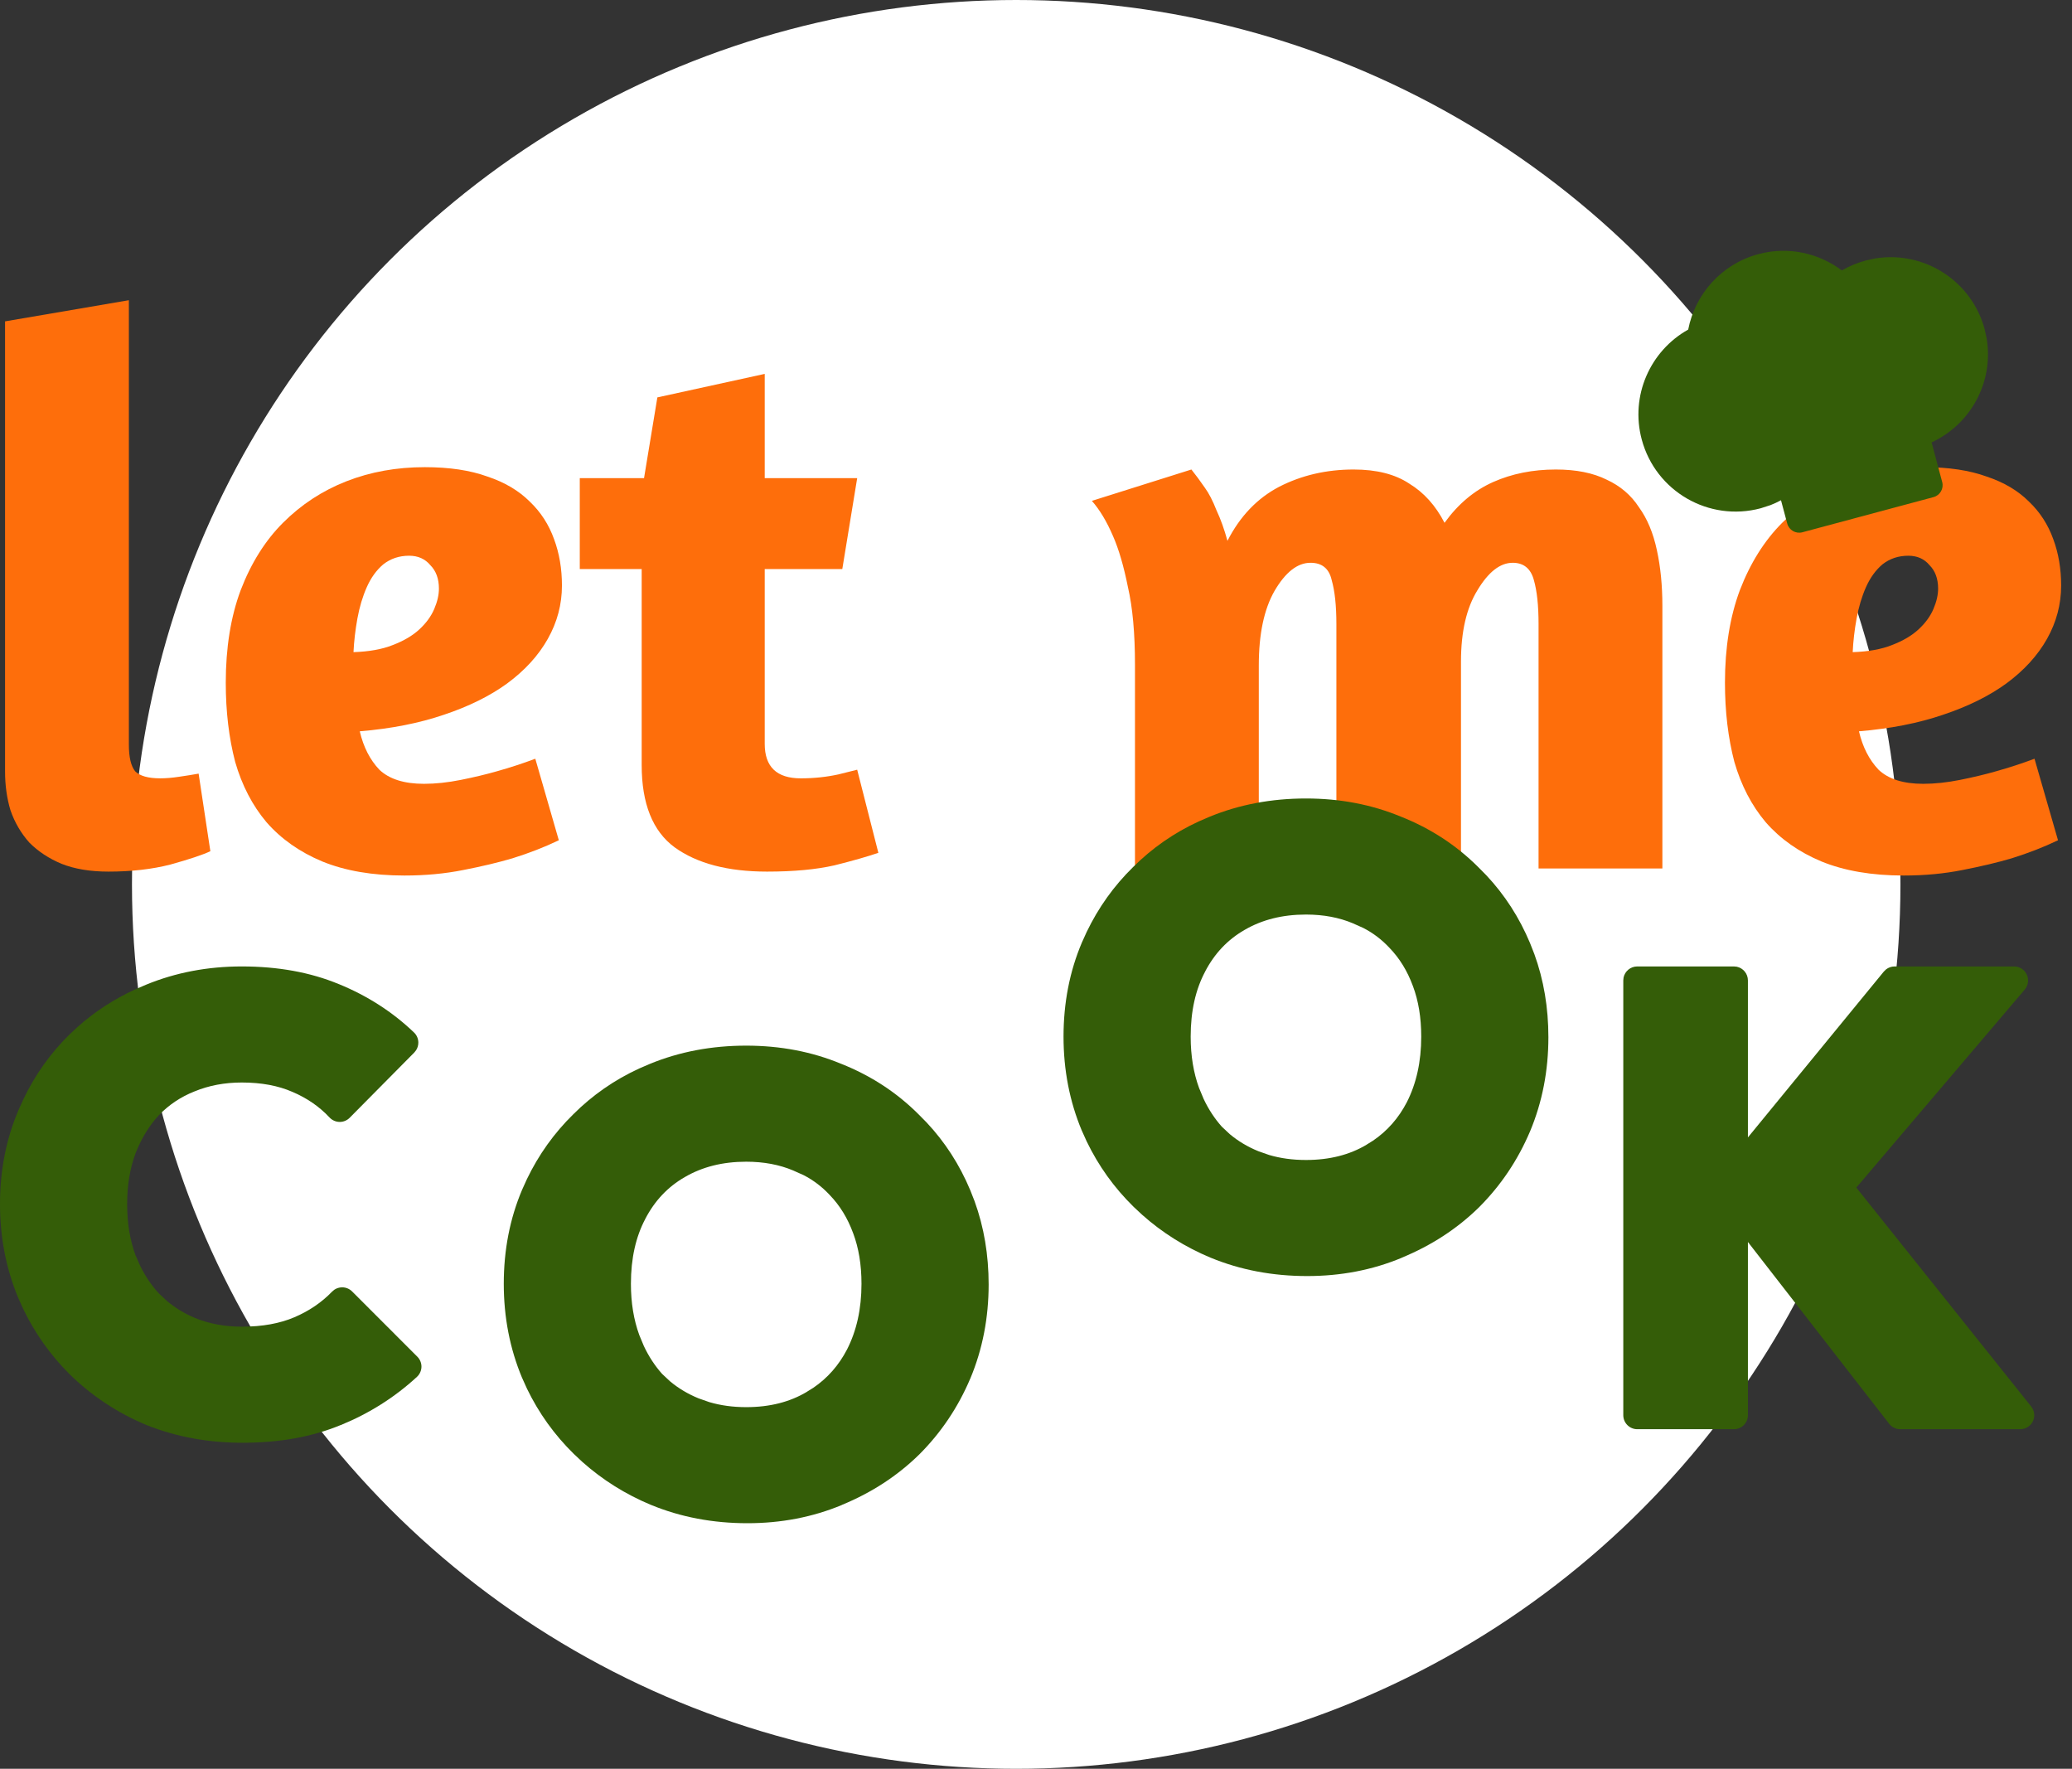
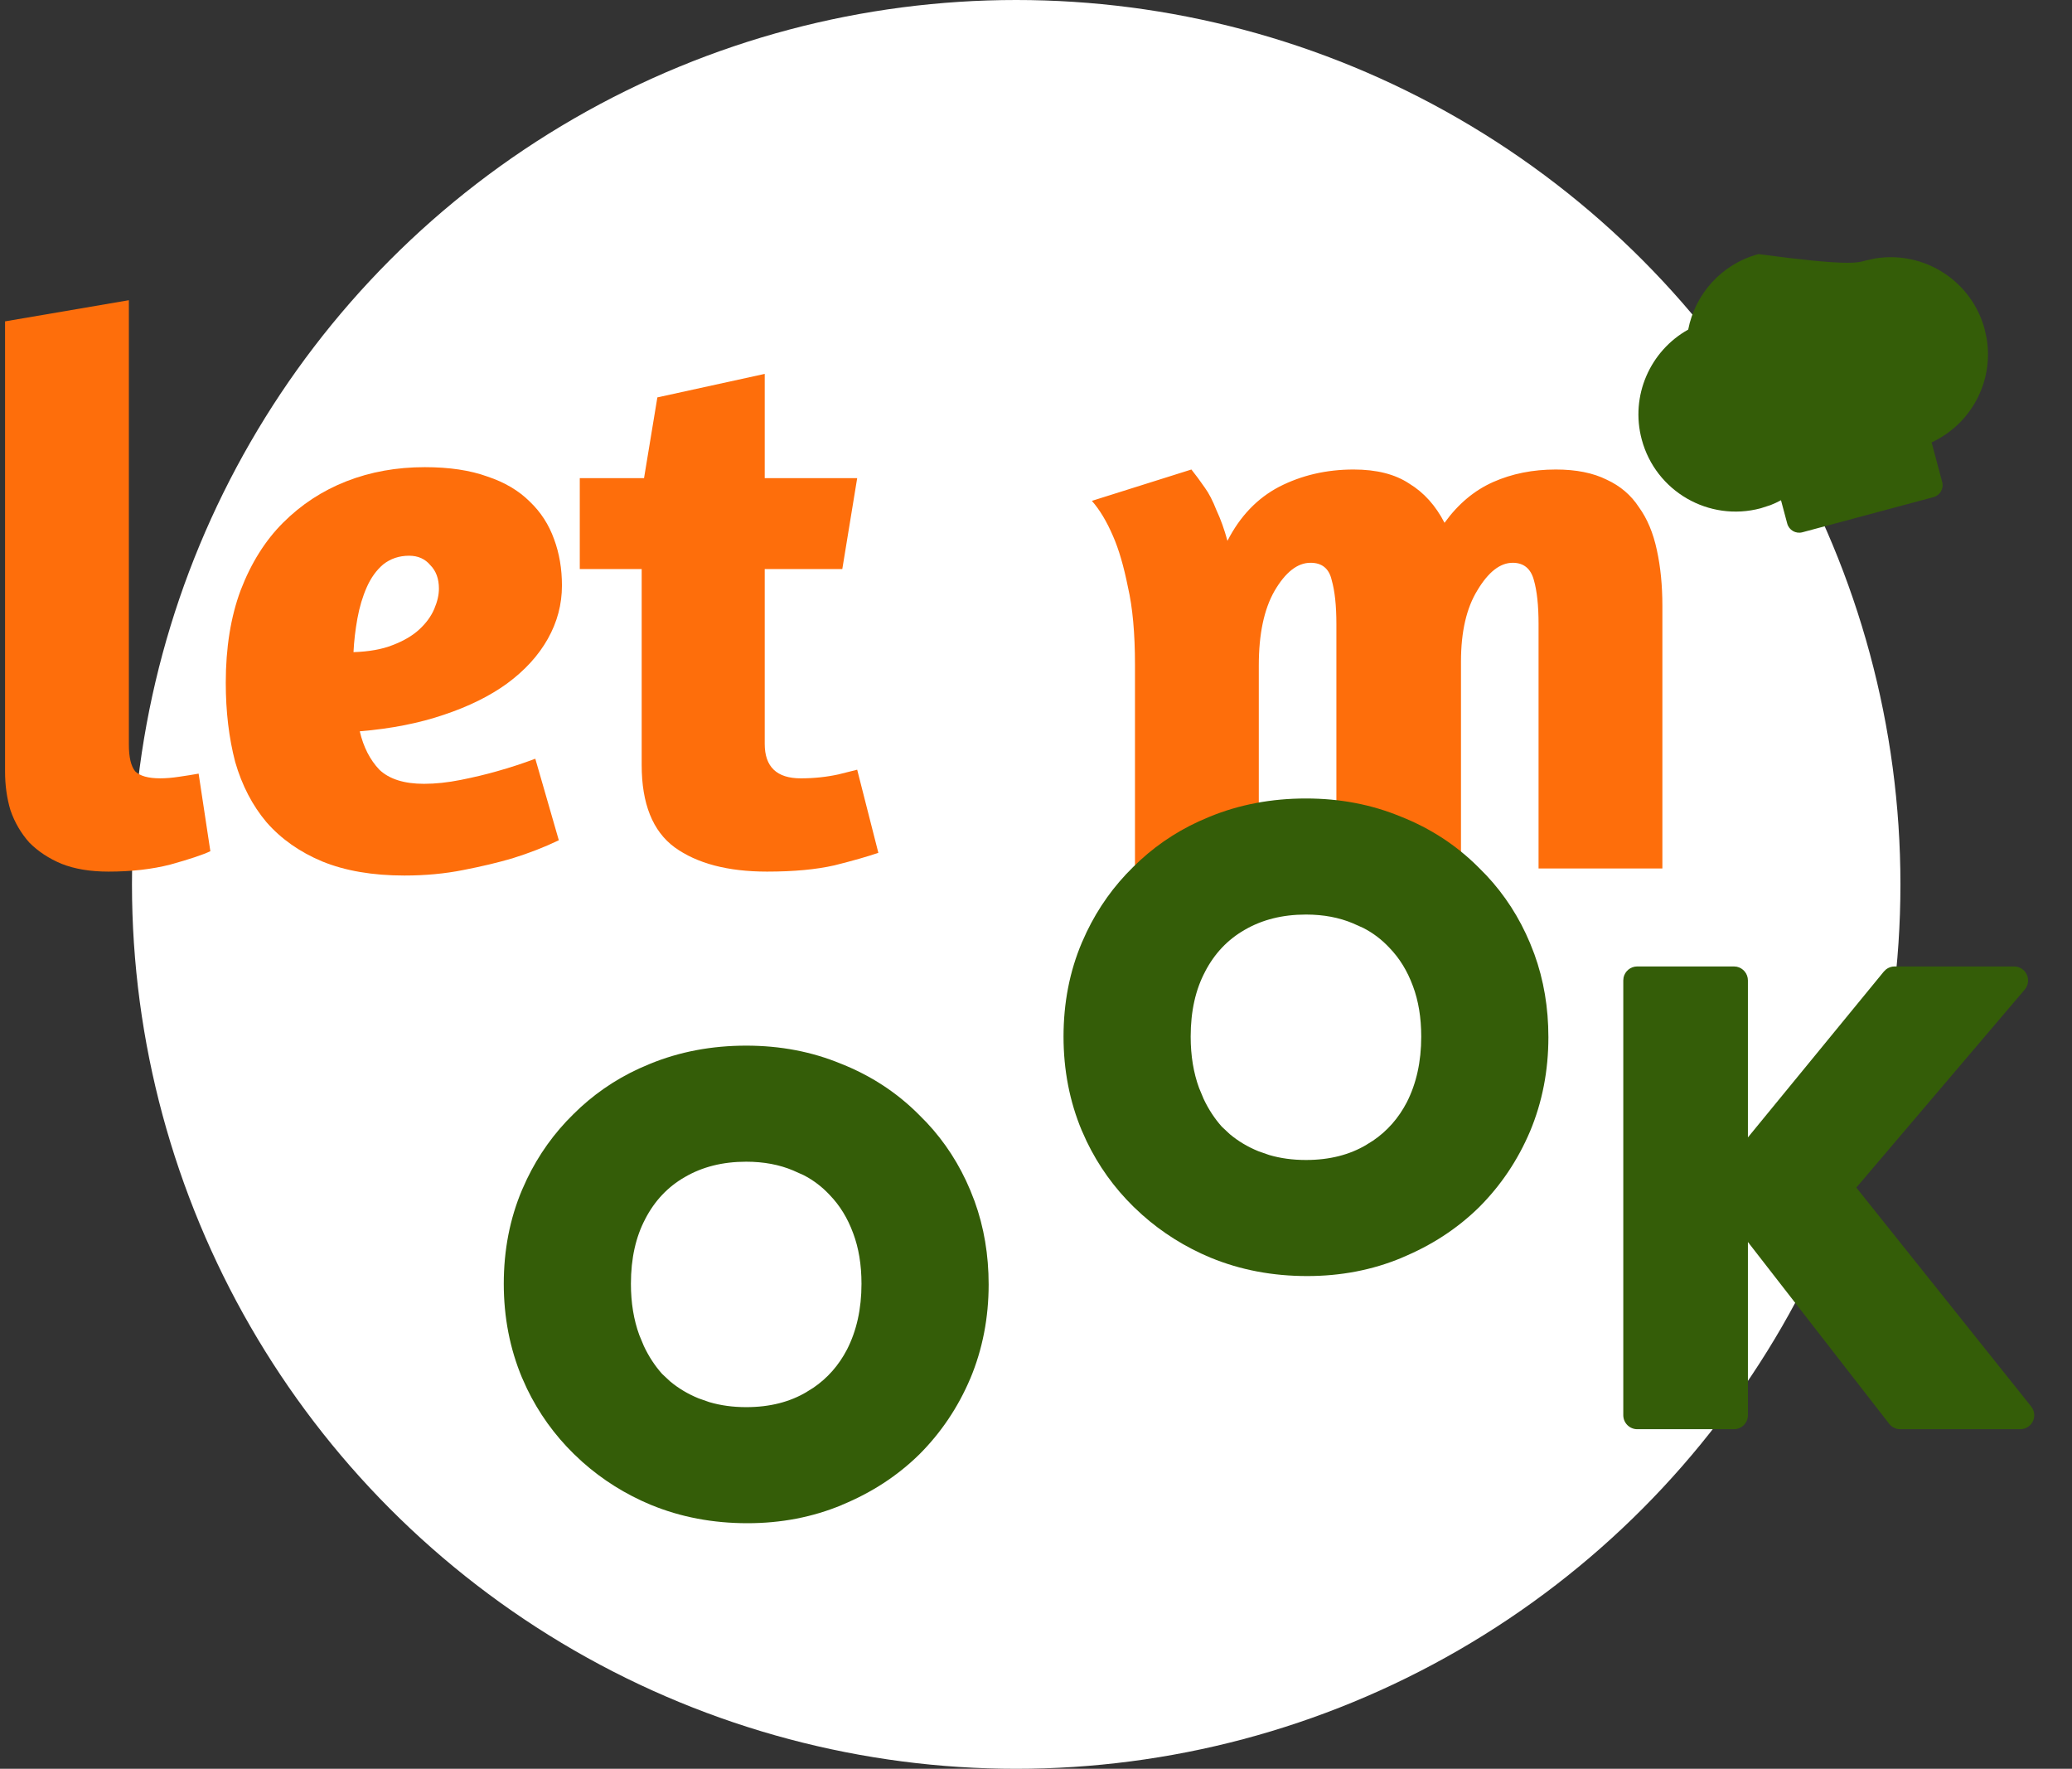
<svg xmlns="http://www.w3.org/2000/svg" width="157" height="134" viewBox="0 0 157 134" fill="none">
  <rect x="0" y="0" width="157" height="134" fill="#333333" stroke="none" />
  <circle cx="77" cy="67" r="67" fill="white" />
-   <path d="M130.704 51.72C130.704 49.068 131.08 46.733 131.832 44.714C132.624 42.655 133.693 40.953 135.039 39.607C136.424 38.221 138.027 37.172 139.848 36.46C141.669 35.747 143.649 35.391 145.786 35.391C147.647 35.391 149.23 35.629 150.536 36.104C151.843 36.539 152.912 37.172 153.743 38.004C154.574 38.795 155.188 39.746 155.584 40.854C155.98 41.923 156.177 43.091 156.177 44.357C156.177 45.782 155.821 47.128 155.109 48.395C154.396 49.662 153.367 50.79 152.021 51.78C150.715 52.73 149.111 53.522 147.211 54.155C145.351 54.788 143.233 55.204 140.858 55.402C141.135 56.59 141.63 57.559 142.342 58.311C143.094 59.024 144.222 59.38 145.727 59.38C146.598 59.38 147.528 59.281 148.518 59.083C149.507 58.885 150.418 58.668 151.249 58.43C152.239 58.153 153.209 57.836 154.159 57.48L155.94 63.656C154.871 64.17 153.703 64.625 152.437 65.021C151.368 65.338 150.121 65.635 148.696 65.912C147.31 66.189 145.826 66.328 144.242 66.328C141.828 66.328 139.749 65.971 138.007 65.259C136.305 64.546 134.9 63.557 133.792 62.29C132.723 61.023 131.931 59.499 131.416 57.718C130.941 55.897 130.704 53.898 130.704 51.72ZM144.599 42.101C143.846 42.101 143.193 42.319 142.639 42.754C142.124 43.19 141.709 43.764 141.392 44.476C141.075 45.189 140.838 45.98 140.68 46.851C140.521 47.722 140.422 48.573 140.383 49.405C141.57 49.365 142.56 49.187 143.352 48.87C144.183 48.553 144.856 48.158 145.37 47.683C145.885 47.208 146.261 46.693 146.499 46.139C146.736 45.584 146.855 45.07 146.855 44.595C146.855 43.843 146.637 43.249 146.202 42.813C145.806 42.339 145.272 42.101 144.599 42.101Z" fill="#FE6E0B" />
  <path d="M116.58 65.793V47.267C116.58 45.882 116.462 44.773 116.224 43.942C115.987 43.071 115.452 42.635 114.621 42.635C113.671 42.635 112.78 43.328 111.949 44.714C111.118 46.06 110.702 47.861 110.702 50.117V65.793H101.261V47.267C101.261 45.882 101.142 44.773 100.904 43.942C100.706 43.071 100.172 42.635 99.301 42.635C98.311 42.635 97.401 43.348 96.57 44.773C95.778 46.159 95.382 48.039 95.382 50.414V65.793H86V50.355C86 47.98 85.822 46.02 85.466 44.476C85.149 42.893 84.773 41.606 84.338 40.617C83.862 39.508 83.328 38.617 82.734 37.944L90.275 35.569C90.592 35.965 90.929 36.42 91.285 36.935C91.602 37.37 91.898 37.944 92.176 38.657C92.492 39.33 92.769 40.102 93.007 40.973C93.957 39.112 95.263 37.747 96.926 36.876C98.628 36.005 100.508 35.569 102.567 35.569C104.309 35.569 105.714 35.926 106.783 36.638C107.891 37.311 108.782 38.301 109.455 39.607C110.484 38.182 111.711 37.153 113.136 36.519C114.562 35.886 116.145 35.569 117.887 35.569C119.431 35.569 120.717 35.827 121.746 36.341C122.776 36.816 123.587 37.509 124.181 38.419C124.814 39.29 125.27 40.379 125.547 41.685C125.824 42.952 125.962 44.357 125.962 45.901V65.793H116.58Z" fill="#FE6E0B" />
  <path d="M43.931 36.222H48.8L49.81 30.106L57.945 28.325V36.222H64.951L63.823 43.11H57.945V56.352C57.945 58.094 58.855 58.965 60.676 58.965C61.666 58.965 62.616 58.866 63.526 58.668C64.001 58.549 64.476 58.43 64.951 58.311L66.555 64.606C65.763 64.883 64.654 65.199 63.229 65.556C61.844 65.872 60.142 66.031 58.123 66.031C55.154 66.031 52.818 65.417 51.116 64.19C49.453 62.963 48.622 60.885 48.622 57.955V43.11H43.931V36.222Z" fill="#FE6E0B" />
  <path d="M17.107 51.72C17.107 49.068 17.483 46.733 18.235 44.714C19.026 42.655 20.095 40.953 21.441 39.607C22.827 38.221 24.43 37.172 26.251 36.46C28.072 35.747 30.051 35.391 32.189 35.391C34.049 35.391 35.633 35.629 36.939 36.104C38.245 36.539 39.314 37.172 40.146 38.004C40.977 38.795 41.59 39.746 41.986 40.854C42.382 41.923 42.58 43.091 42.58 44.357C42.58 45.782 42.224 47.128 41.511 48.395C40.799 49.662 39.77 50.79 38.424 51.78C37.117 52.73 35.514 53.522 33.614 54.155C31.753 54.788 29.636 55.204 27.26 55.402C27.538 56.59 28.032 57.559 28.745 58.311C29.497 59.024 30.625 59.38 32.129 59.38C33 59.38 33.931 59.281 34.92 59.083C35.91 58.885 36.82 58.668 37.652 58.43C38.641 58.153 39.611 57.836 40.561 57.48L42.343 63.656C41.274 64.17 40.106 64.625 38.839 65.021C37.77 65.338 36.523 65.635 35.098 65.912C33.713 66.189 32.228 66.328 30.645 66.328C28.23 66.328 26.152 65.971 24.41 65.259C22.708 64.546 21.303 63.557 20.194 62.29C19.125 61.023 18.334 59.499 17.819 57.718C17.344 55.897 17.107 53.898 17.107 51.72ZM31.001 42.101C30.249 42.101 29.596 42.319 29.042 42.754C28.527 43.19 28.111 43.764 27.795 44.476C27.478 45.189 27.241 45.98 27.082 46.851C26.924 47.722 26.825 48.573 26.785 49.405C27.973 49.365 28.963 49.187 29.754 48.87C30.586 48.553 31.259 48.158 31.773 47.683C32.288 47.208 32.664 46.693 32.901 46.139C33.139 45.584 33.258 45.07 33.258 44.595C33.258 43.843 33.04 43.249 32.605 42.813C32.209 42.339 31.674 42.101 31.001 42.101Z" fill="#FE6E0B" />
  <path d="M8.221 66.031C6.836 66.031 5.648 65.833 4.658 65.437C3.708 65.041 2.897 64.507 2.224 63.834C1.59 63.121 1.115 62.309 0.799 61.399C0.522 60.489 0.383 59.499 0.383 58.43V24.346L9.765 22.743V56.411C9.765 57.361 9.923 58.034 10.24 58.43C10.596 58.786 11.23 58.964 12.14 58.964C12.575 58.964 13.05 58.925 13.565 58.846C14.119 58.767 14.614 58.687 15.05 58.608L15.94 64.487C15.347 64.764 14.337 65.1 12.912 65.496C11.527 65.852 9.963 66.031 8.221 66.031Z" fill="#FE6E0B" />
  <path d="M131.598 73.236C132.082 73.335 132.443 73.763 132.443 74.276V86.168L142.74 73.605L142.91 73.439C143.094 73.296 143.322 73.216 143.56 73.215H152.615C153.027 73.216 153.403 73.458 153.576 73.833C153.748 74.207 153.689 74.649 153.422 74.963L140.657 89.969L153.907 106.554C154.16 106.872 154.211 107.306 154.036 107.672C153.859 108.04 153.486 108.273 153.079 108.273H143.983C143.656 108.273 143.347 108.121 143.146 107.863L132.443 94.09V107.212C132.443 107.798 131.969 108.273 131.383 108.273H124.06C123.475 108.273 123 107.798 123 107.212V74.276L123.02 74.06C123.12 73.578 123.548 73.215 124.06 73.215H131.383L131.598 73.236Z" fill="#345D08" />
  <path fill-rule="evenodd" clip-rule="evenodd" d="M98.955 60.491C101.532 60.491 103.936 60.947 106.154 61.87H106.158C108.396 62.759 110.349 64.032 112.007 65.686L112.624 66.311C114.02 67.798 115.124 69.512 115.934 71.446L116.261 72.279C116.973 74.24 117.325 76.343 117.325 78.579C117.325 81.105 116.865 83.486 115.937 85.707L115.934 85.712C115.01 87.888 113.722 89.808 112.069 91.461L112.061 91.469C110.403 93.093 108.451 94.359 106.217 95.279L106.221 95.283C103.999 96.212 101.602 96.671 99.047 96.671C96.433 96.671 93.994 96.211 91.74 95.283H91.736C89.806 94.476 88.07 93.39 86.538 92.024L85.895 91.424C84.42 89.978 83.235 88.324 82.342 86.474L81.978 85.666L81.974 85.662C81.045 83.441 80.586 81.06 80.586 78.533C80.586 75.978 81.046 73.596 81.978 71.401L82.342 70.598C83.231 68.752 84.4 67.115 85.851 65.693C87.3 64.246 88.963 63.089 90.837 62.227L91.653 61.875C93.905 60.949 96.343 60.491 98.955 60.491ZM98.955 69.284C97.159 69.284 95.622 69.681 94.312 70.444L94.304 70.448C93.025 71.183 92.028 72.231 91.31 73.613V73.617C90.597 74.959 90.22 76.587 90.22 78.533C90.22 79.982 90.436 81.272 90.853 82.415L91.202 83.251C91.575 84.044 92.035 84.743 92.581 85.356L93.182 85.919C93.812 86.447 94.532 86.878 95.344 87.211L96.172 87.501C97.024 87.751 97.95 87.878 98.955 87.878C100.753 87.878 102.271 87.481 103.545 86.723L103.553 86.714L104.033 86.416C105.119 85.679 105.97 84.711 106.598 83.504C107.317 82.09 107.69 80.441 107.69 78.533C107.69 77.084 107.476 75.812 107.062 74.706L107.058 74.698C106.638 73.551 106.043 72.593 105.284 71.807L105.272 71.795C104.703 71.184 104.049 70.686 103.309 70.304L102.538 69.96L102.51 69.947C101.475 69.512 100.295 69.284 98.955 69.284Z" fill="#345D08" />
  <path fill-rule="evenodd" clip-rule="evenodd" d="M56.541 79.215C59.118 79.215 61.522 79.671 63.741 80.594H63.745C65.982 81.483 67.936 82.756 69.593 84.41L70.21 85.035C71.607 86.522 72.711 88.236 73.52 90.17L73.847 91.003C74.559 92.965 74.911 95.067 74.912 97.303C74.912 99.829 74.452 102.21 73.524 104.431L73.52 104.436C72.597 106.612 71.308 108.532 69.656 110.185L69.647 110.193C67.99 111.817 66.037 113.083 63.803 114.003L63.807 114.007C61.585 114.936 59.188 115.395 56.633 115.395C54.02 115.395 51.58 114.935 49.327 114.007H49.323C47.392 113.201 45.656 112.114 44.124 110.749L43.482 110.148C42.007 108.702 40.821 107.048 39.928 105.198L39.564 104.39L39.56 104.386C38.632 102.165 38.172 99.784 38.172 97.257C38.172 94.702 38.633 92.32 39.564 90.126L39.928 89.322C40.817 87.476 41.987 85.839 43.437 84.418C44.886 82.97 46.55 81.814 48.423 80.951L49.24 80.599C51.492 79.673 53.93 79.215 56.541 79.215ZM56.541 88.008C54.745 88.008 53.208 88.405 51.899 89.168L51.89 89.172C50.611 89.907 49.615 90.955 48.896 92.337V92.341C48.184 93.683 47.806 95.311 47.806 97.257C47.806 98.706 48.022 99.996 48.44 101.139L48.788 101.975C49.161 102.768 49.621 103.468 50.167 104.08L50.768 104.643C51.399 105.171 52.118 105.602 52.93 105.935L53.758 106.225C54.61 106.475 55.537 106.602 56.541 106.602C58.339 106.602 59.857 106.206 61.131 105.447L61.139 105.438L61.62 105.14C62.705 104.403 63.556 103.435 64.184 102.228C64.904 100.814 65.277 99.165 65.277 97.257C65.277 95.808 65.063 94.537 64.648 93.43L64.644 93.422C64.224 92.275 63.63 91.317 62.87 90.531L62.859 90.519C62.289 89.909 61.636 89.41 60.895 89.028L60.124 88.684L60.096 88.671C59.062 88.236 57.882 88.008 56.541 88.008Z" fill="#345D08" />
-   <path d="M18.324 73.215C21.046 73.216 23.501 73.653 25.672 74.553H25.676C27.846 75.441 29.75 76.665 31.375 78.223C31.579 78.419 31.694 78.689 31.698 78.972C31.701 79.185 31.64 79.394 31.524 79.569L31.392 79.735L26.496 84.68C26.293 84.885 26.014 84.999 25.726 84.995C25.438 84.99 25.165 84.866 24.968 84.656C24.204 83.838 23.27 83.192 22.155 82.717L22.143 82.713C21.09 82.254 19.826 82.009 18.324 82.008C17.019 82.008 15.832 82.235 14.758 82.675L14.745 82.68C13.703 83.092 12.805 83.691 12.041 84.482C11.308 85.273 10.712 86.24 10.26 87.397C9.846 88.537 9.634 89.806 9.634 91.213C9.634 92.652 9.847 93.935 10.26 95.073L10.628 95.909C11.02 96.704 11.492 97.397 12.041 97.989L12.642 98.551C13.27 99.082 13.981 99.512 14.771 99.844C15.842 100.282 17.023 100.506 18.324 100.506C19.894 100.506 21.207 100.259 22.292 99.798C23.411 99.323 24.368 98.674 25.167 97.847L25.328 97.71C25.501 97.592 25.707 97.527 25.92 97.525C26.204 97.523 26.478 97.635 26.679 97.835L31.624 102.781C31.827 102.985 31.94 103.264 31.935 103.551C31.928 103.84 31.803 104.114 31.591 104.309C29.91 105.858 27.982 107.076 25.816 107.962L25.812 107.959C23.638 108.86 21.151 109.3 18.369 109.3C15.789 109.3 13.37 108.859 11.121 107.966L11.101 107.959C8.896 107.037 6.948 105.749 5.265 104.098L5.256 104.089C3.81 102.643 2.64 100.996 1.752 99.148L1.392 98.344L1.388 98.34C0.46 96.12 0 93.739 0 91.213C0 88.688 0.458 86.322 1.388 84.129L1.752 83.318C2.641 81.447 3.812 79.796 5.265 78.372L5.898 77.78C7.194 76.63 8.646 75.687 10.251 74.951L11.067 74.599C13.318 73.674 15.742 73.215 18.324 73.215Z" fill="#345D08" />
-   <path d="M133.243 19.25C135.518 18.641 137.818 19.18 139.561 20.488C140.112 20.167 140.715 19.911 141.362 19.738L142.097 19.578C145.781 18.981 149.395 21.26 150.383 24.943L150.537 25.657C151.077 28.934 149.336 32.14 146.361 33.515L147.165 36.517C147.299 37.015 147.003 37.528 146.504 37.661L136.567 40.325C136.069 40.458 135.556 40.162 135.422 39.663L134.95 37.898C134.695 38.033 134.431 38.159 134.157 38.265L133.416 38.505C129.489 39.556 125.451 37.227 124.399 33.299C123.508 29.973 125.044 26.573 127.919 24.968C128.438 22.291 130.429 20.005 133.243 19.25Z" fill="#345D08" />
+   <path d="M133.243 19.25C140.112 20.167 140.715 19.911 141.362 19.738L142.097 19.578C145.781 18.981 149.395 21.26 150.383 24.943L150.537 25.657C151.077 28.934 149.336 32.14 146.361 33.515L147.165 36.517C147.299 37.015 147.003 37.528 146.504 37.661L136.567 40.325C136.069 40.458 135.556 40.162 135.422 39.663L134.95 37.898C134.695 38.033 134.431 38.159 134.157 38.265L133.416 38.505C129.489 39.556 125.451 37.227 124.399 33.299C123.508 29.973 125.044 26.573 127.919 24.968C128.438 22.291 130.429 20.005 133.243 19.25Z" fill="#345D08" />
</svg>